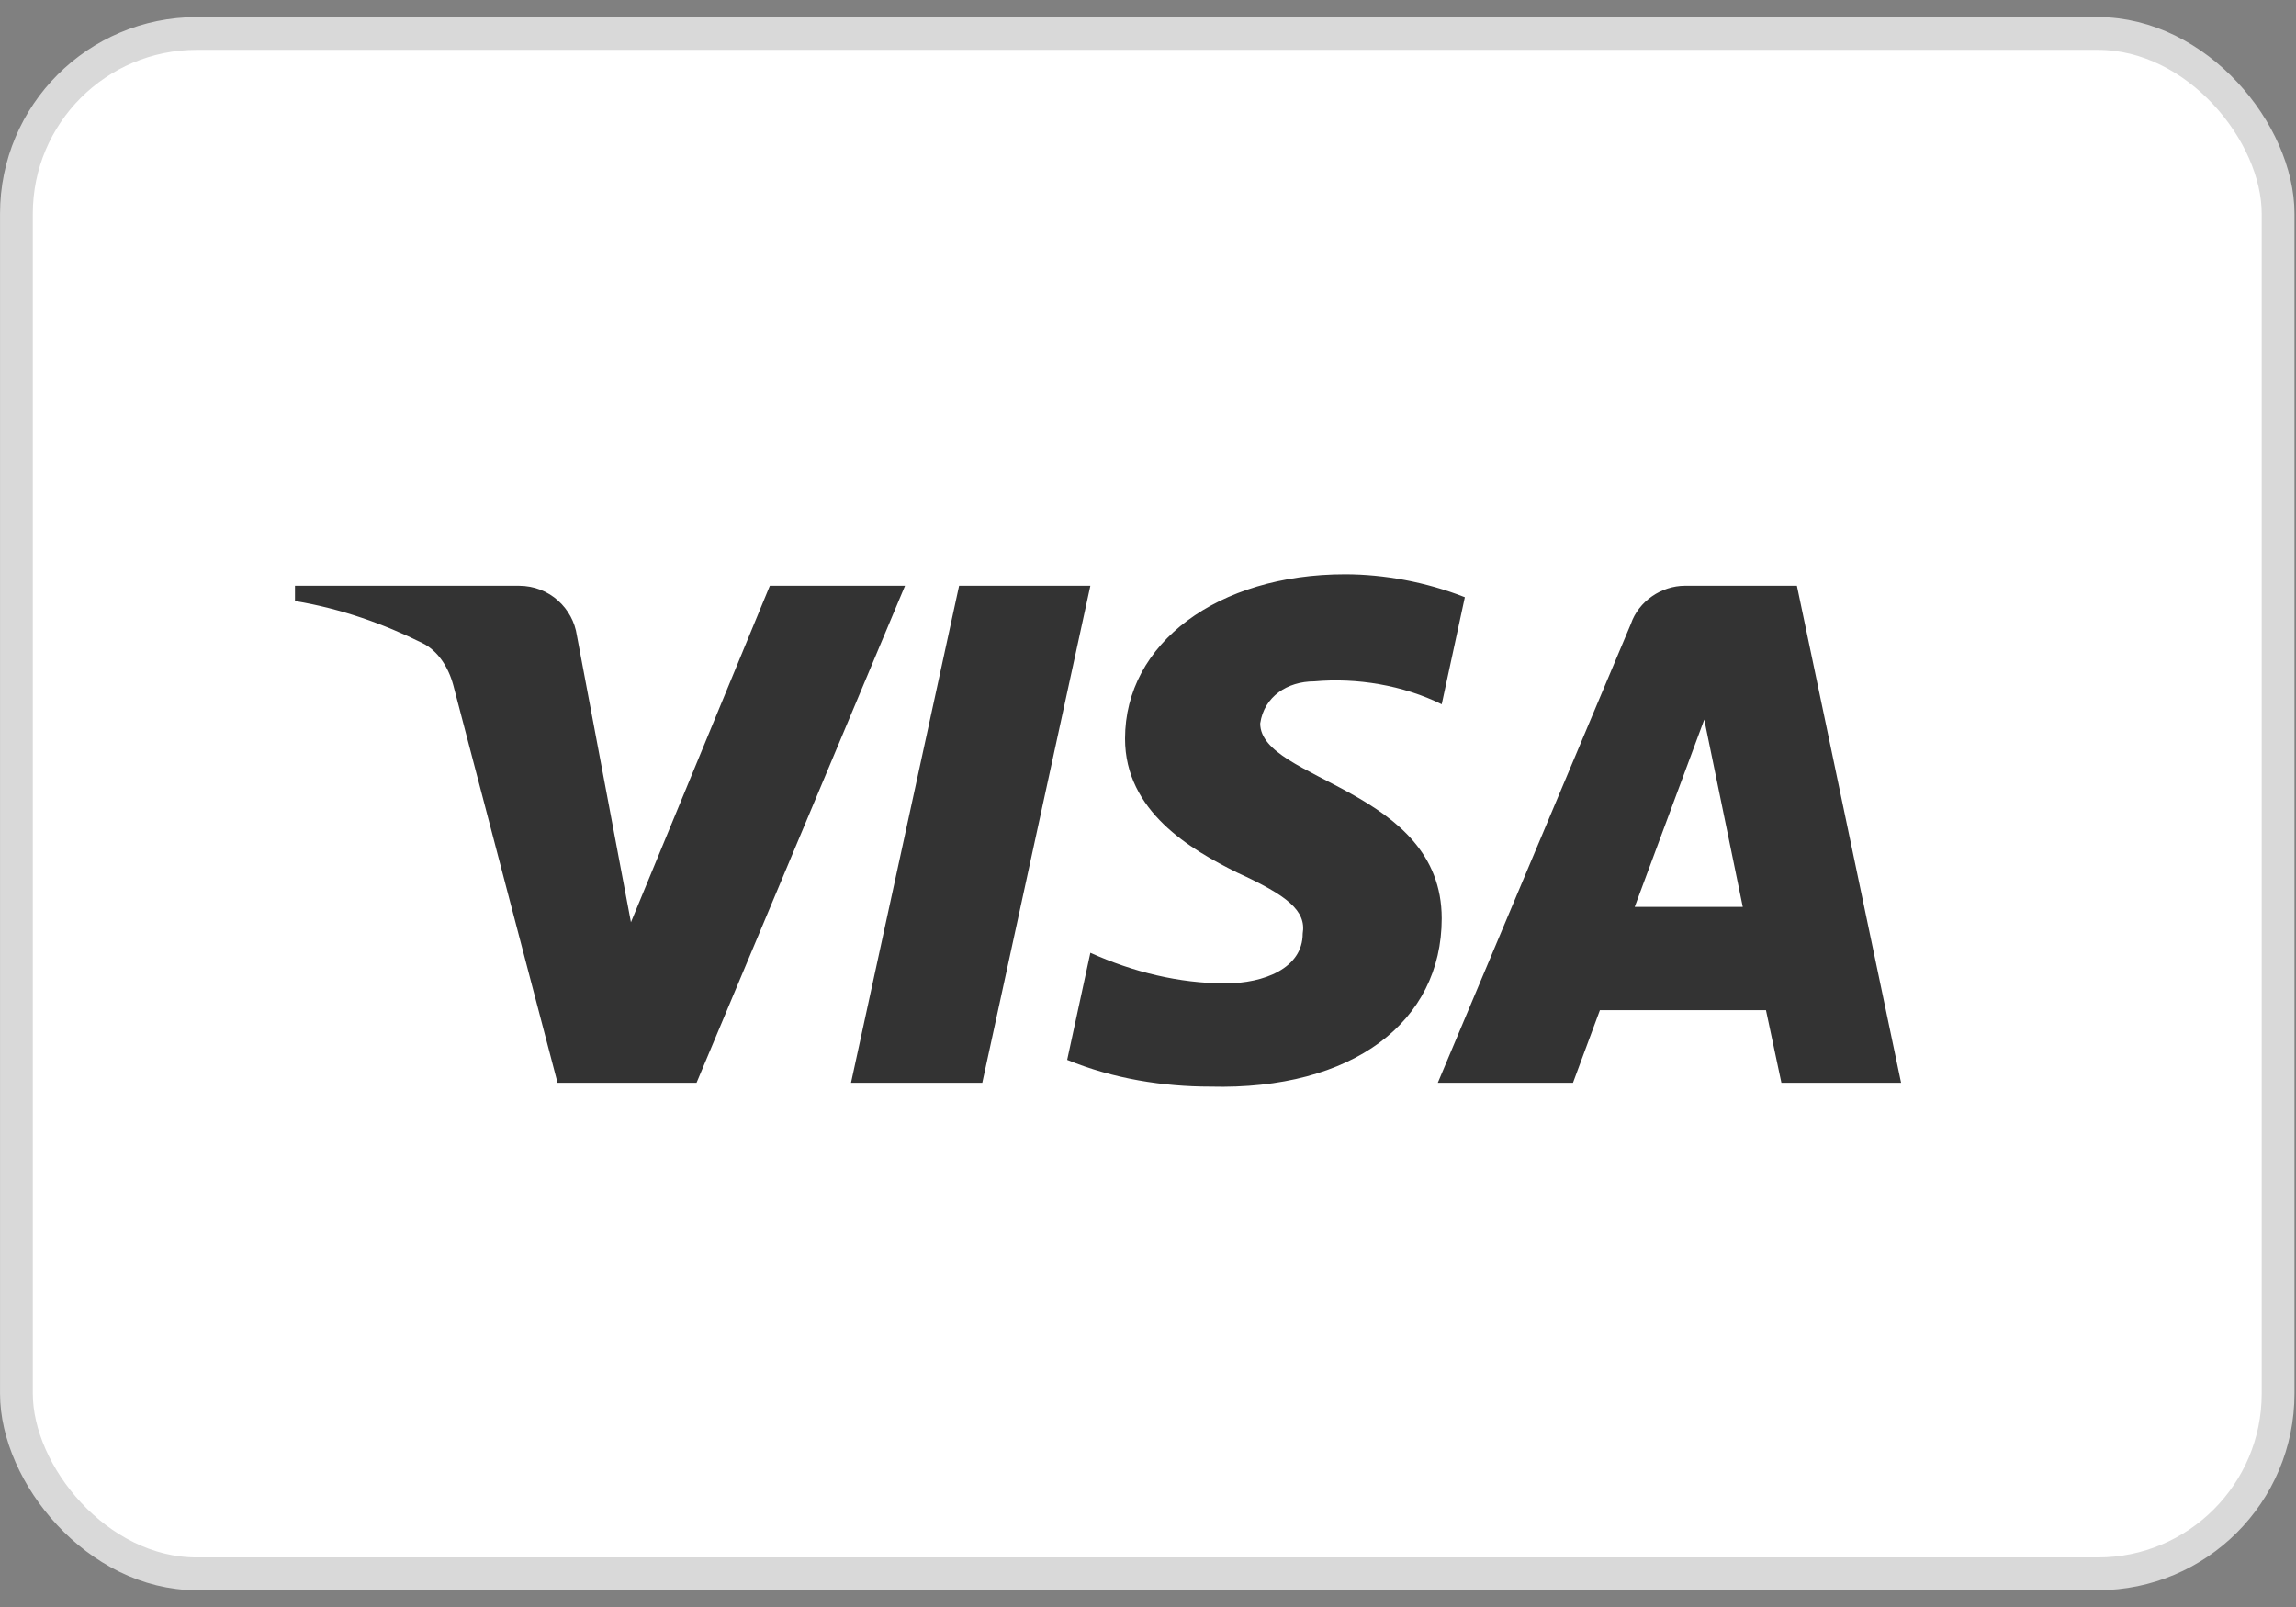
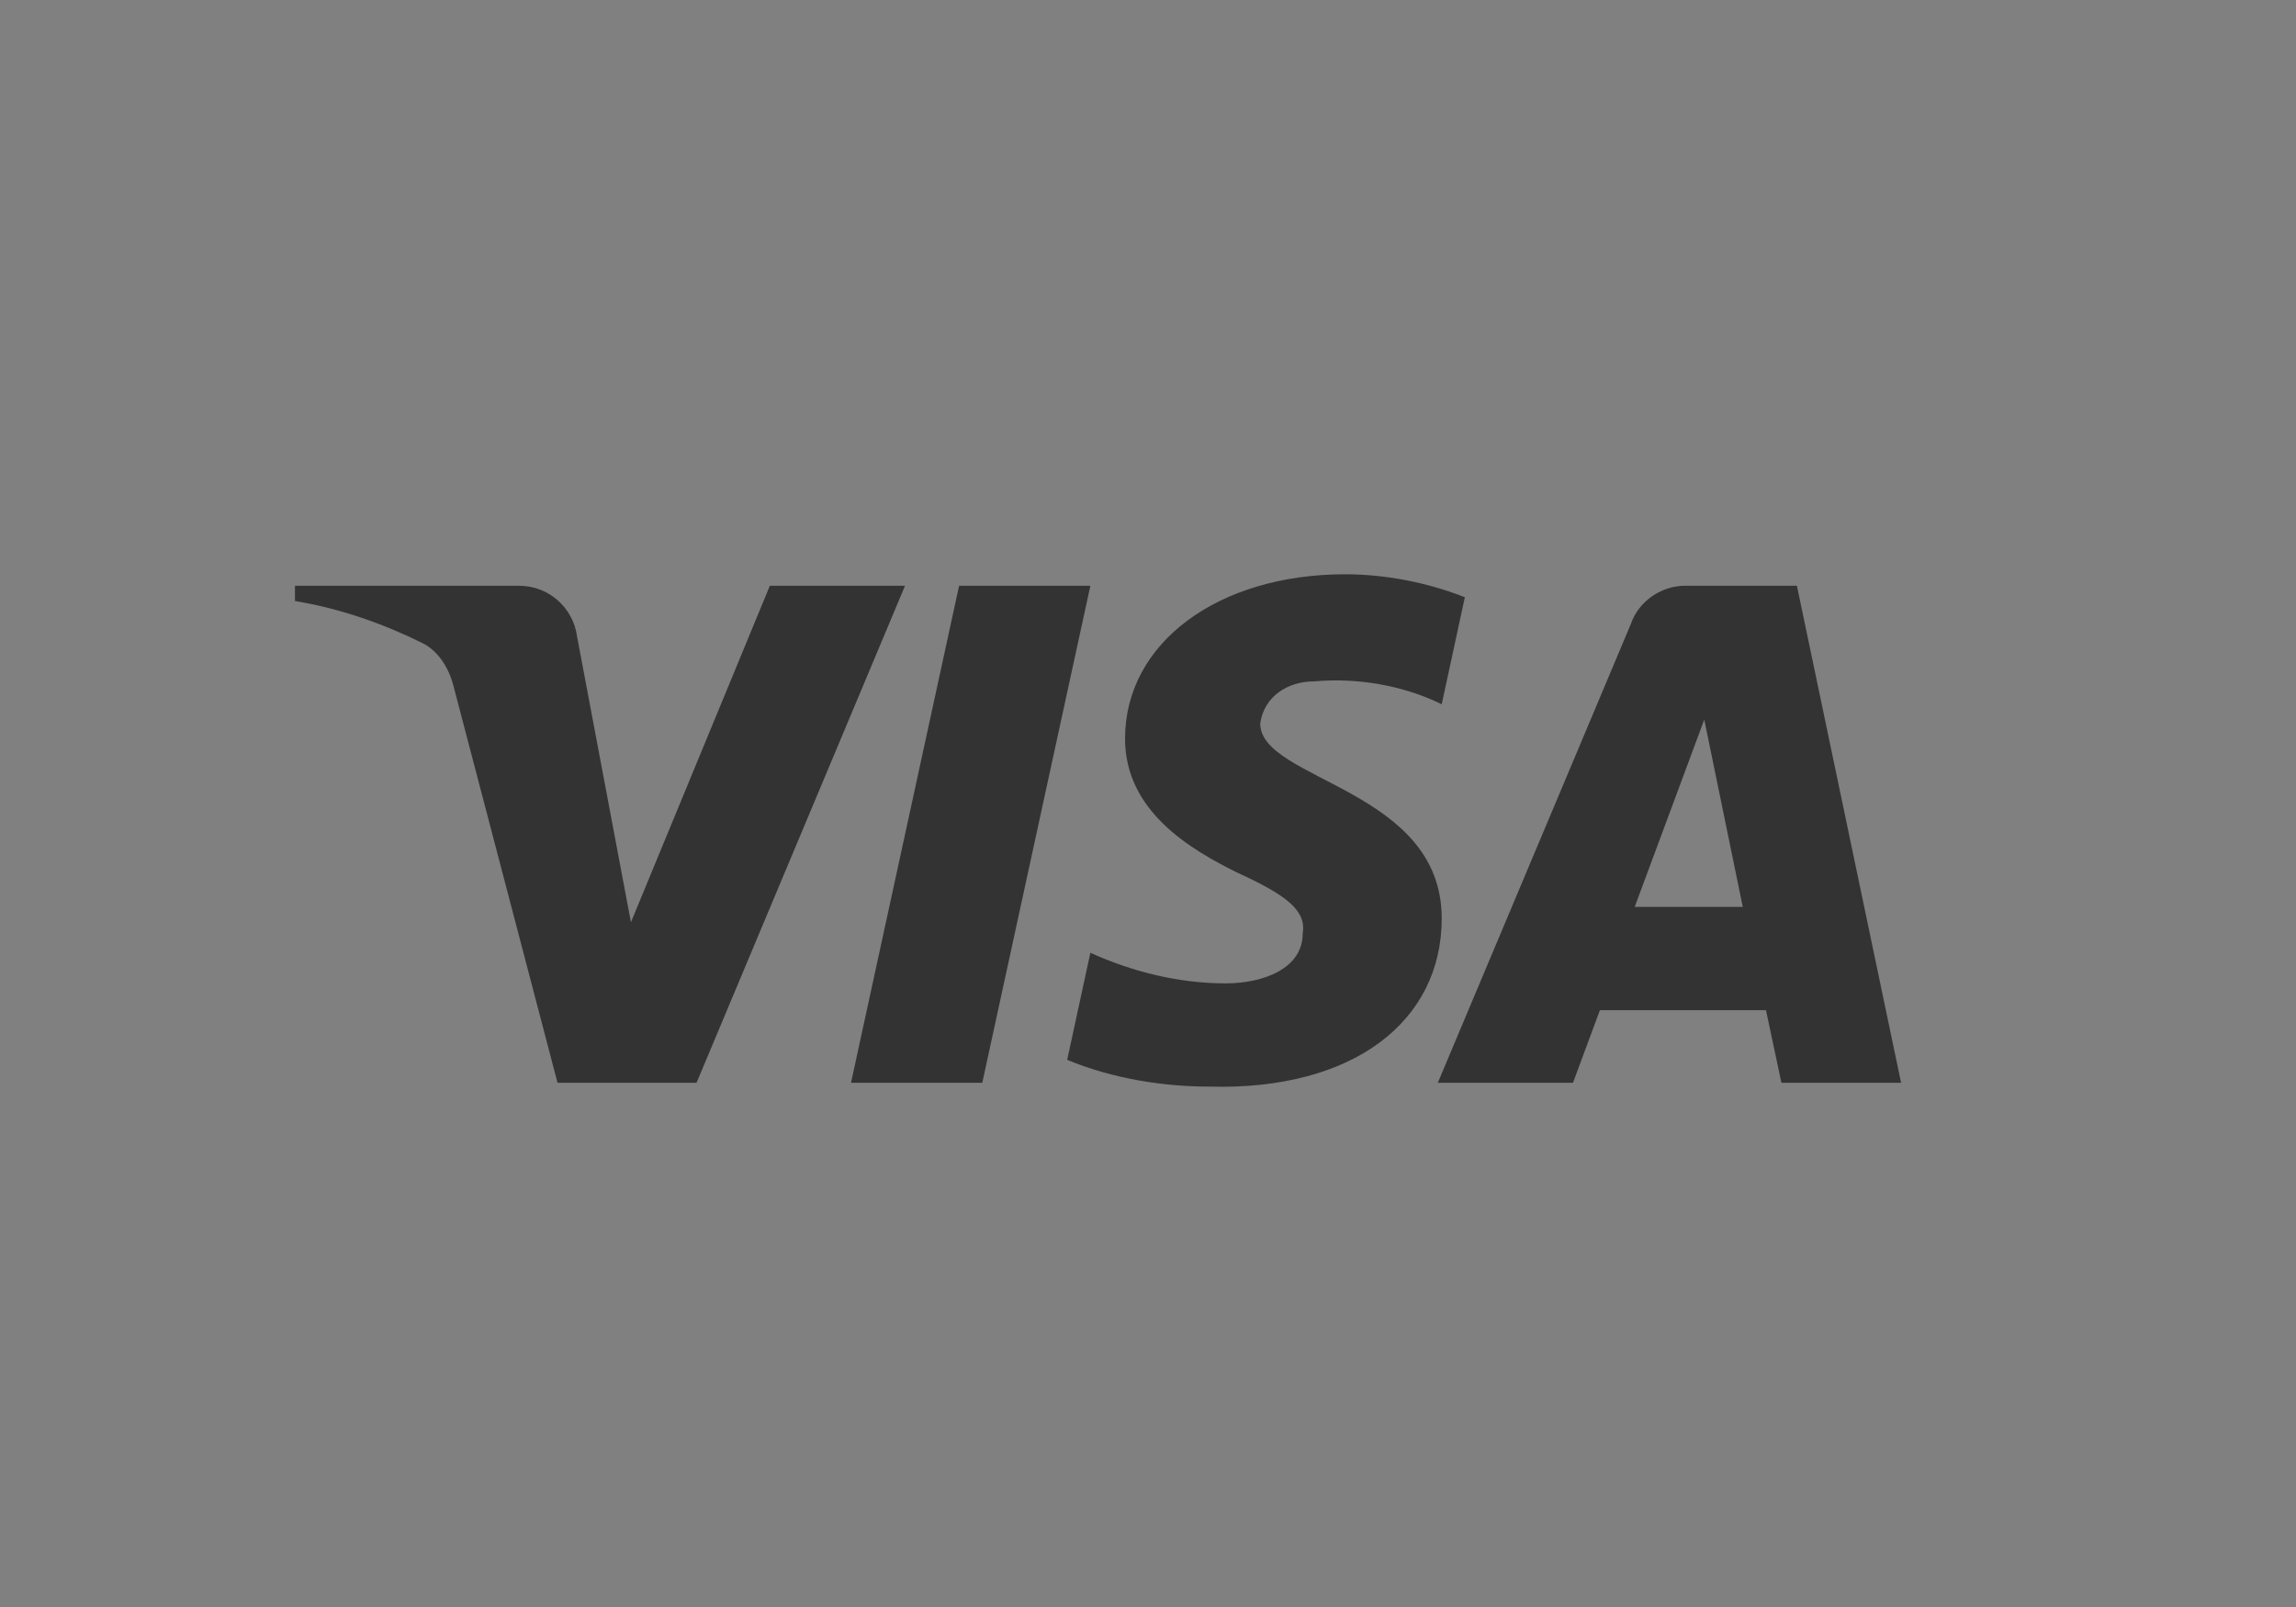
<svg xmlns="http://www.w3.org/2000/svg" fill="none" viewBox="0 0 40 28" height="28" width="40">
  <rect x="0" y="0" width="40" height="28" fill="#808080" stroke="none" />
-   <rect stroke-width="0.571" stroke="#D9D9D9" fill="white" rx="3.141" height="26.839" width="39.402" y="0.583" x="0.286" />
  <path fill="#333333" d="M12.135 18.866H9.713L7.897 11.939C7.811 11.62 7.628 11.338 7.359 11.205C6.687 10.872 5.947 10.606 5.139 10.472V10.206H9.04C9.579 10.206 9.983 10.606 10.05 11.072L10.992 16.069L13.412 10.206H15.767L12.135 18.866ZM17.113 18.866H14.826L16.709 10.206H18.996L17.113 18.866ZM21.955 12.605C22.022 12.138 22.426 11.872 22.897 11.872C23.637 11.805 24.444 11.939 25.117 12.271L25.52 10.406C24.847 10.14 24.107 10.006 23.435 10.006C21.216 10.006 19.6 11.205 19.6 12.87C19.6 14.137 20.744 14.802 21.552 15.203C22.426 15.602 22.762 15.869 22.695 16.268C22.695 16.868 22.022 17.134 21.35 17.134C20.543 17.134 19.735 16.935 18.996 16.601L18.592 18.467C19.4 18.799 20.273 18.933 21.081 18.933C23.57 18.999 25.117 17.801 25.117 16.002C25.117 13.736 21.955 13.604 21.955 12.605ZM33.12 18.866L31.305 10.206H29.354C28.95 10.206 28.547 10.472 28.412 10.872L25.049 18.866H27.404L27.873 17.601H30.766L31.035 18.866H33.12ZM29.691 12.538L30.362 15.802H28.479L29.691 12.538Z" clip-rule="evenodd" fill-rule="evenodd" />
</svg>